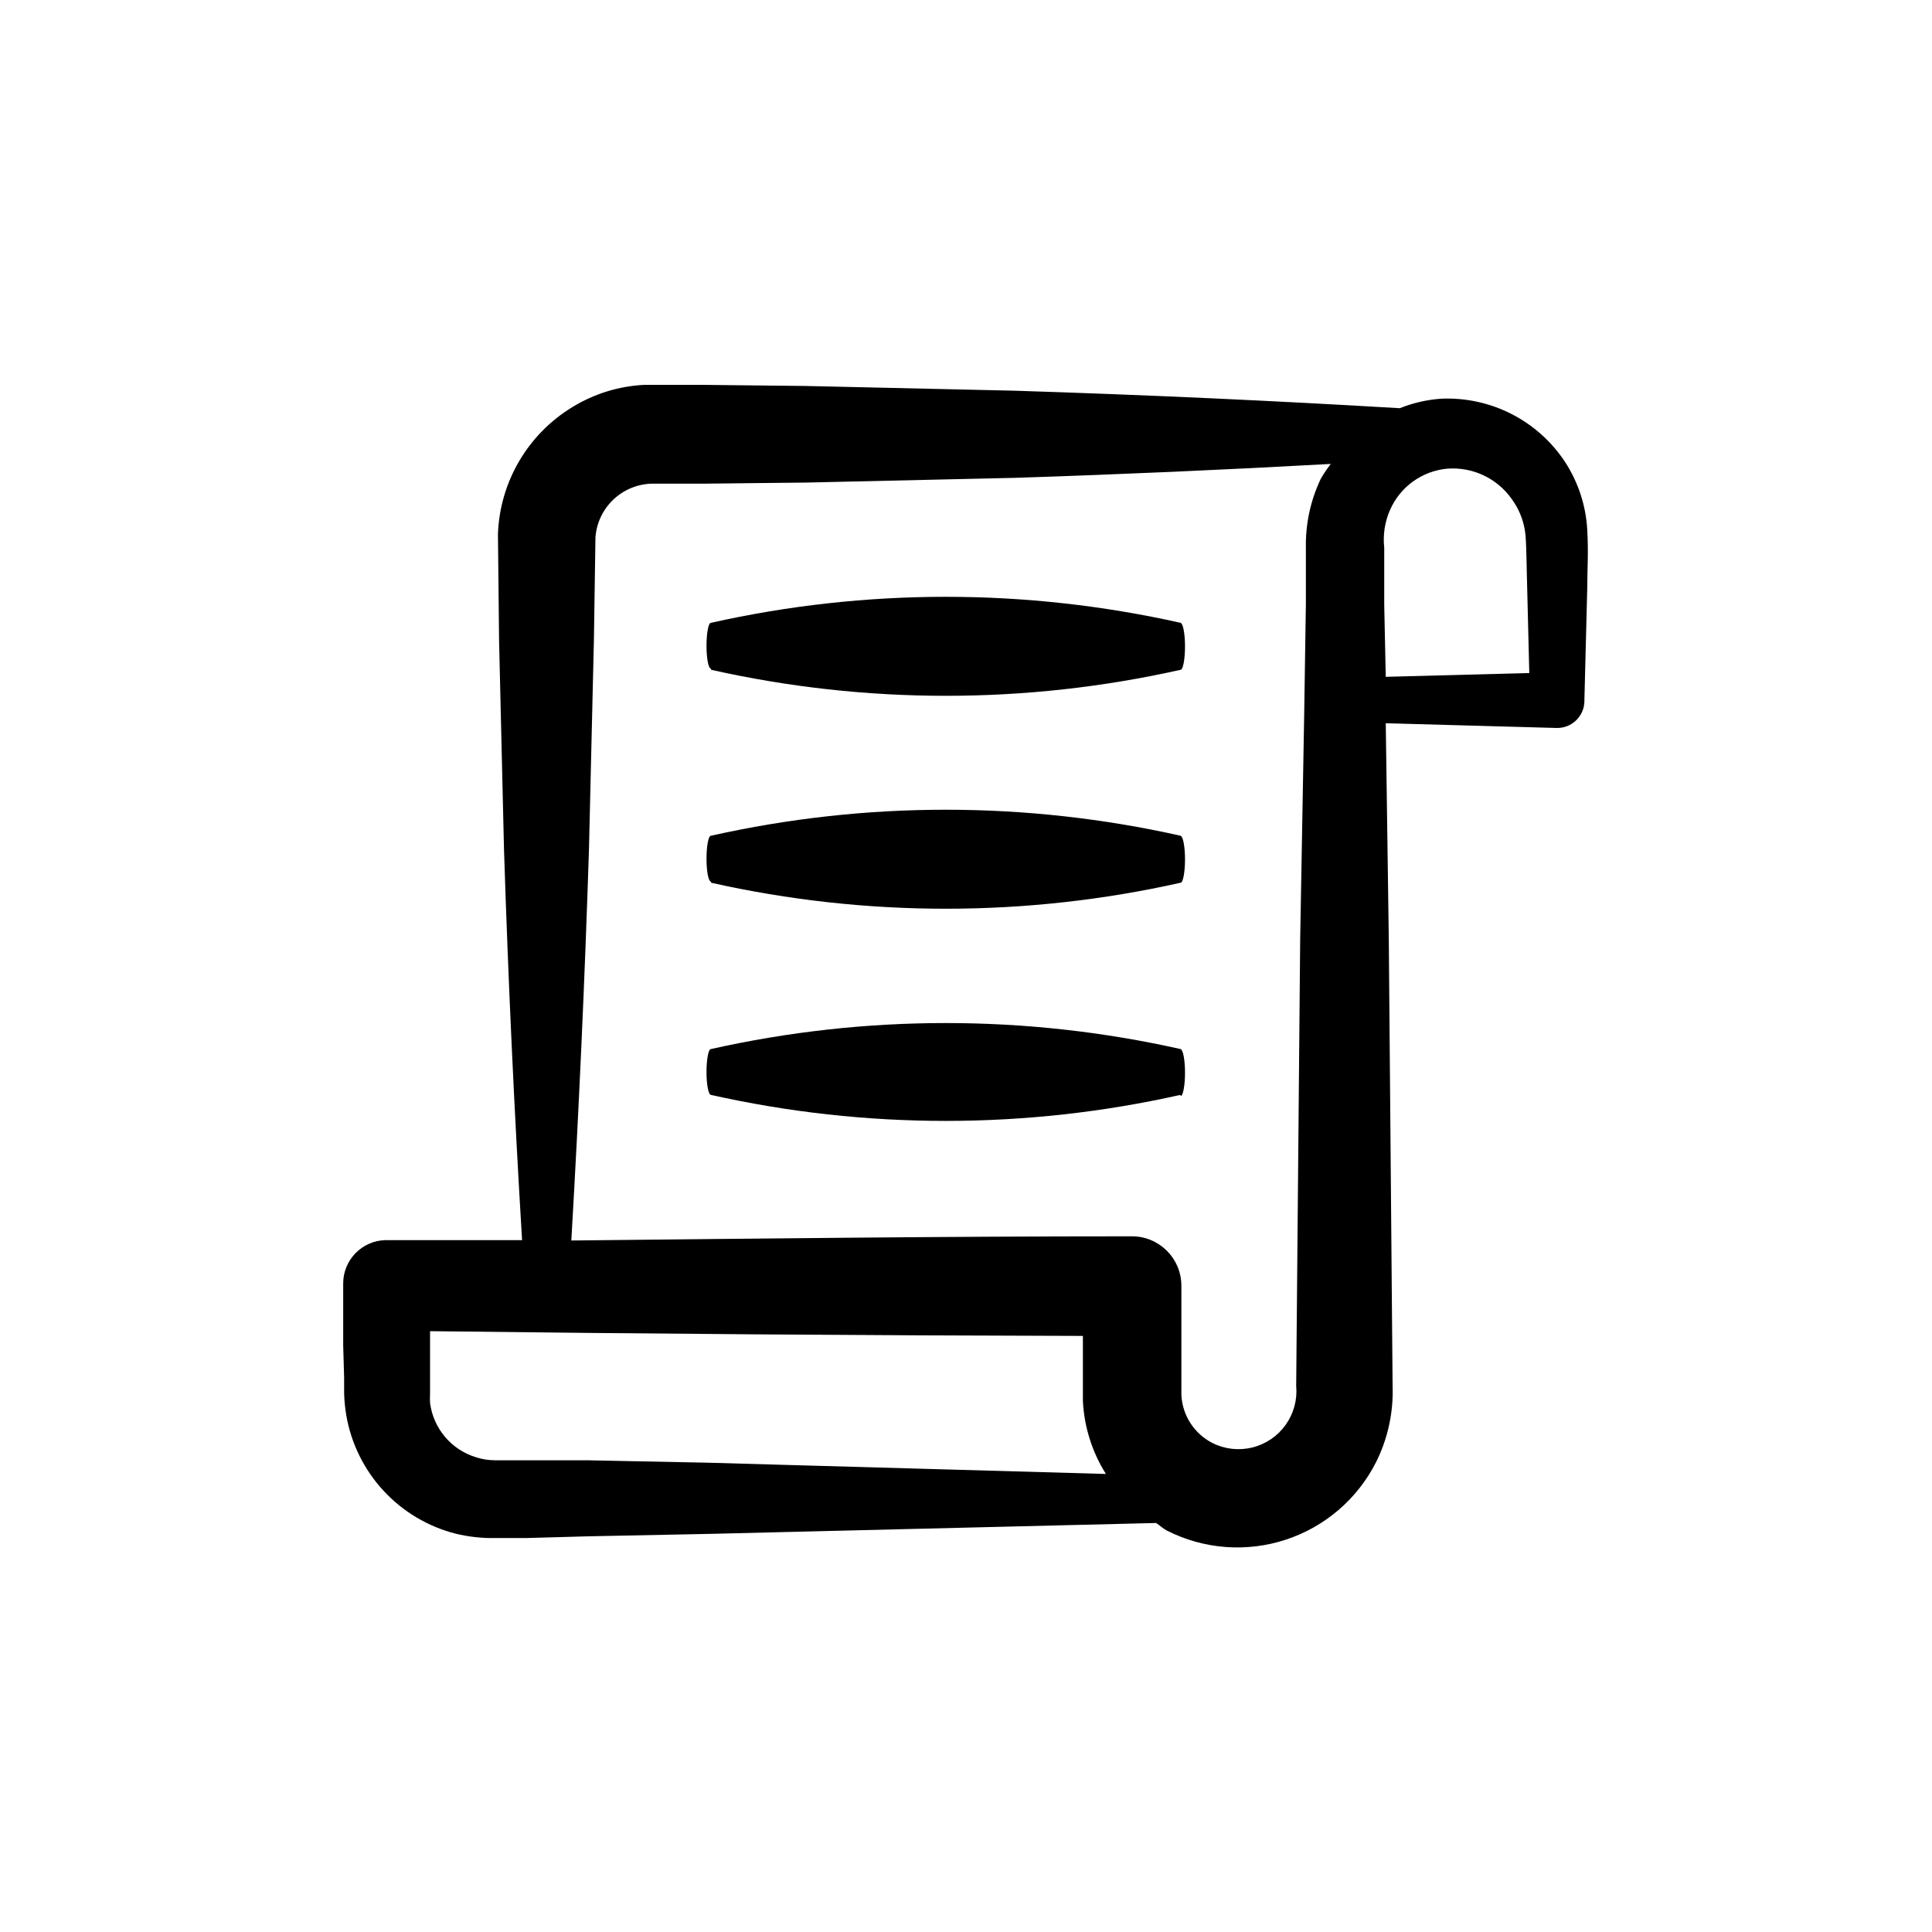
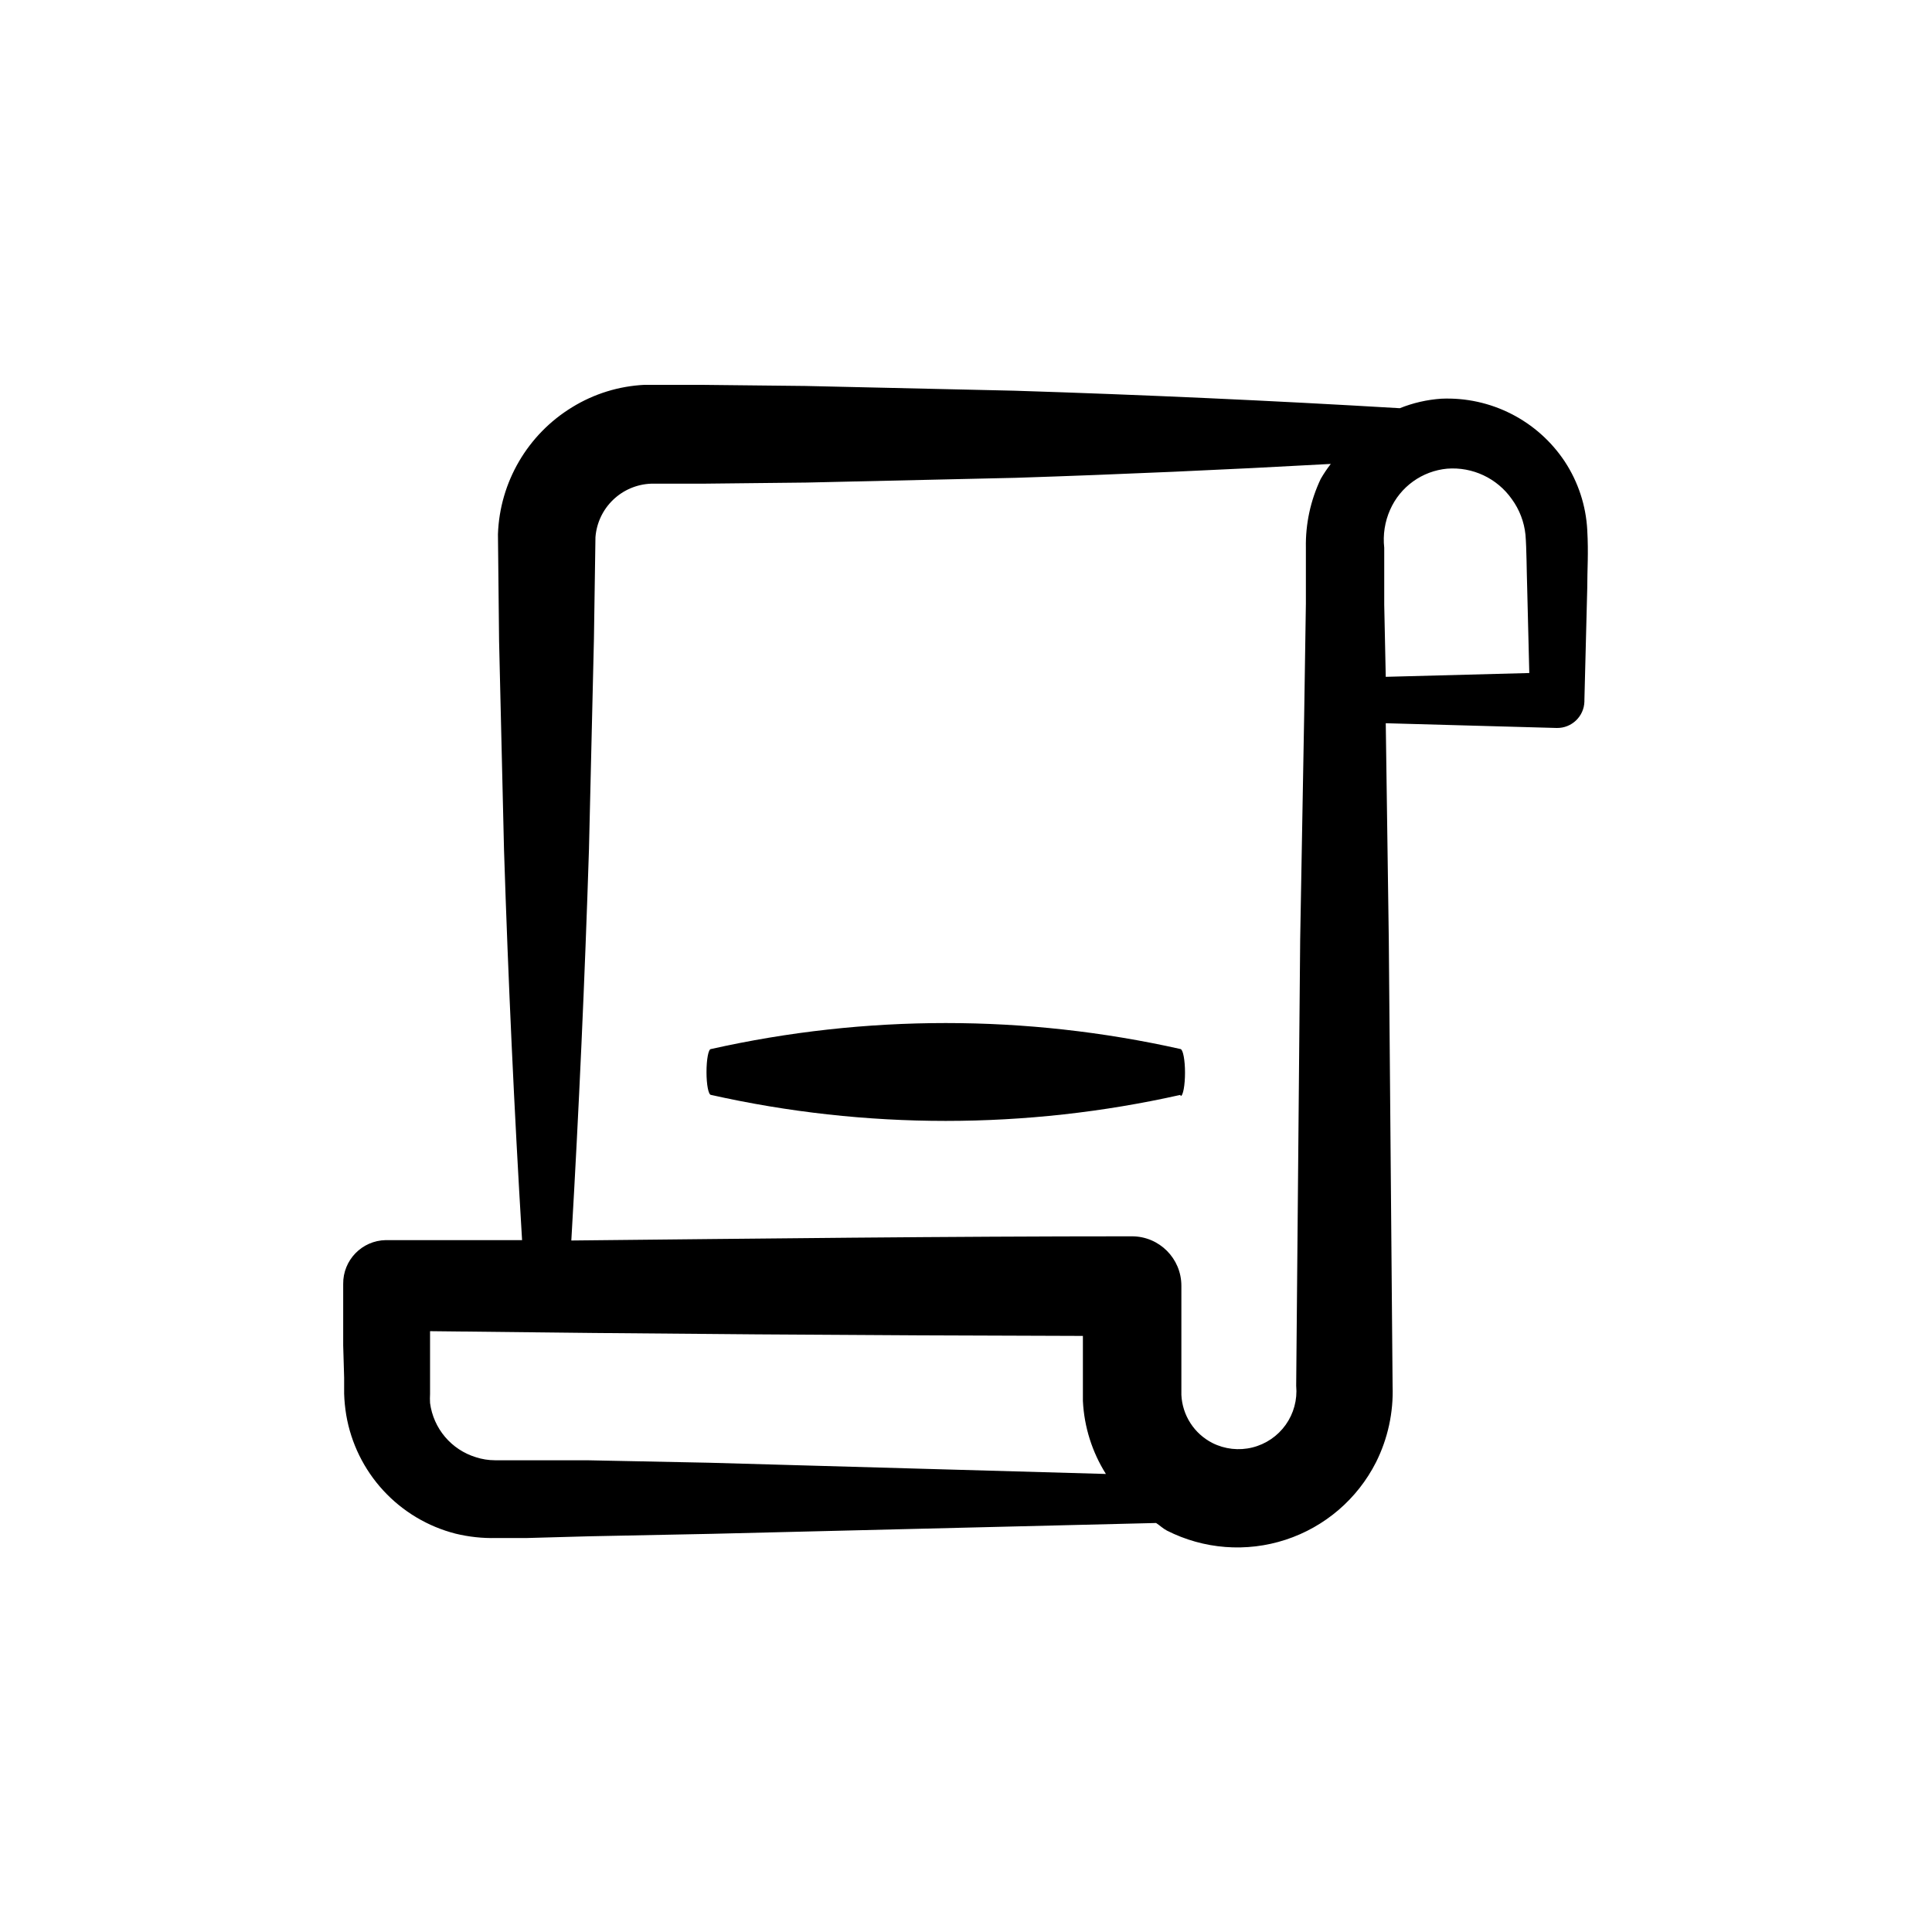
<svg xmlns="http://www.w3.org/2000/svg" fill="#000000" width="800px" height="800px" version="1.1" viewBox="144 144 512 512">
  <g>
    <path d="m235.2 509.12v4.231c0.059 1.891 0.246 3.777 0.555 5.644 1.273 7.477 4.688 14.43 9.828 20.008 5.141 5.578 11.789 9.551 19.141 11.43 3.527 0.859 7.152 1.25 10.781 1.156h8.16l16.324-0.453 32.648-0.656 117.74-2.871c1.008 0.656 1.812 1.461 2.871 2.016 9.754 4.949 21.074 5.82 31.469 2.418s19.012-10.797 23.953-20.555c3.121-6.246 4.629-13.172 4.383-20.152l-1.008-118.34-0.805-57.332 45.344 1.258h-0.004c3.941 0.055 7.195-3.062 7.305-7.004v-0.453l0.754-29.625c0-5.039 0.352-9.219 0-15.367l0.004 0.004c-0.344-6.469-2.394-12.727-5.945-18.141-7.234-10.918-19.664-17.246-32.75-16.676-3.769 0.258-7.477 1.109-10.98 2.519-33.992-2.016-68.016-3.559-102.07-4.637l-55.418-1.258-28.016-0.301h-14.609c-6.816 0.32-13.438 2.367-19.246 5.945-11.789 7.203-19.172 19.848-19.648 33.652l0.301 28.266 1.309 55.418c1.109 34.461 2.703 68.922 4.785 103.38h-35.82-0.301c-6.324 0.109-11.367 5.312-11.285 11.637v16.273zm96.73 22.52-32.445-0.656h-24.336 0.004c-1.711-0.004-3.414-0.277-5.039-0.805-3.188-0.977-6.027-2.852-8.18-5.394-2.152-2.547-3.531-5.66-3.965-8.965-0.047-0.805-0.047-1.613 0-2.418v-16.629c57.637 0.707 115.3 1.125 173.01 1.258v17.281l0.004 0.004c0.34 6.848 2.441 13.492 6.094 19.297zm212.71-255.38c2.031 2.781 3.285 6.051 3.629 9.473 0.301 3.727 0.301 9.523 0.453 14.156l0.555 22.469-38.039 1.008-0.402-19.094v-15.113c-0.383-3.438 0.156-6.914 1.562-10.074 1.324-2.996 3.422-5.586 6.078-7.496 2.656-1.914 5.777-3.082 9.035-3.387 6.734-0.523 13.242 2.539 17.129 8.059zm-244.55 92.5 1.309-55.418 0.402-26.953c0.281-3.762 1.938-7.289 4.648-9.906 2.715-2.621 6.297-4.152 10.062-4.301h13.453l27.809-0.301 55.418-1.258c27.809-0.906 55.637-2.133 83.48-3.68l0.004-0.004c-0.98 1.266-1.875 2.594-2.672 3.981-2.703 5.695-4.047 11.938-3.93 18.238v14.812l-0.453 29.574-1.059 59.398-1.059 118.34h0.004c0.332 3.656-0.656 7.312-2.785 10.305-2.133 2.992-5.262 5.121-8.828 6.004-3.562 0.883-7.328 0.461-10.605-1.191-2.371-1.215-4.379-3.031-5.82-5.269s-2.269-4.82-2.391-7.481v-28.918c0-7.215-5.836-13.07-13.051-13.098-49.523 0-99.098 0.605-148.62 1.109 2.016-34.629 3.578-69.293 4.688-103.99z" />
-     <path d="m332.44 321.5c40.973 9.195 83.469 9.195 124.44 0 0.656 0 1.16-2.922 1.16-6.195 0-3.273-0.504-6.047-1.16-6.246-40.988-9.195-83.504-9.195-124.49 0-0.656 0-1.16 2.769-1.16 6.098 0 3.324 0.504 5.945 1.16 6.047z" />
-     <path d="m332.44 377.93c40.973 9.191 83.469 9.191 124.44 0 0.656 0 1.16-2.922 1.16-6.195 0-3.273-0.504-6.047-1.16-6.246v-0.004c-40.988-9.195-83.504-9.195-124.49 0-0.656 0-1.16 2.769-1.16 6.098 0 3.324 0.504 5.945 1.16 6.047z" />
    <path d="m456.88 434.46c0.656 0 1.16-2.922 1.16-6.195s-0.504-6.047-1.16-6.246v-0.004c-40.988-9.195-83.504-9.195-124.49 0-0.656 0-1.16 2.769-1.16 6.098 0 3.324 0.504 5.945 1.16 6.047v-0.004c40.973 9.195 83.473 9.195 124.44 0z" />
  </g>
</svg>